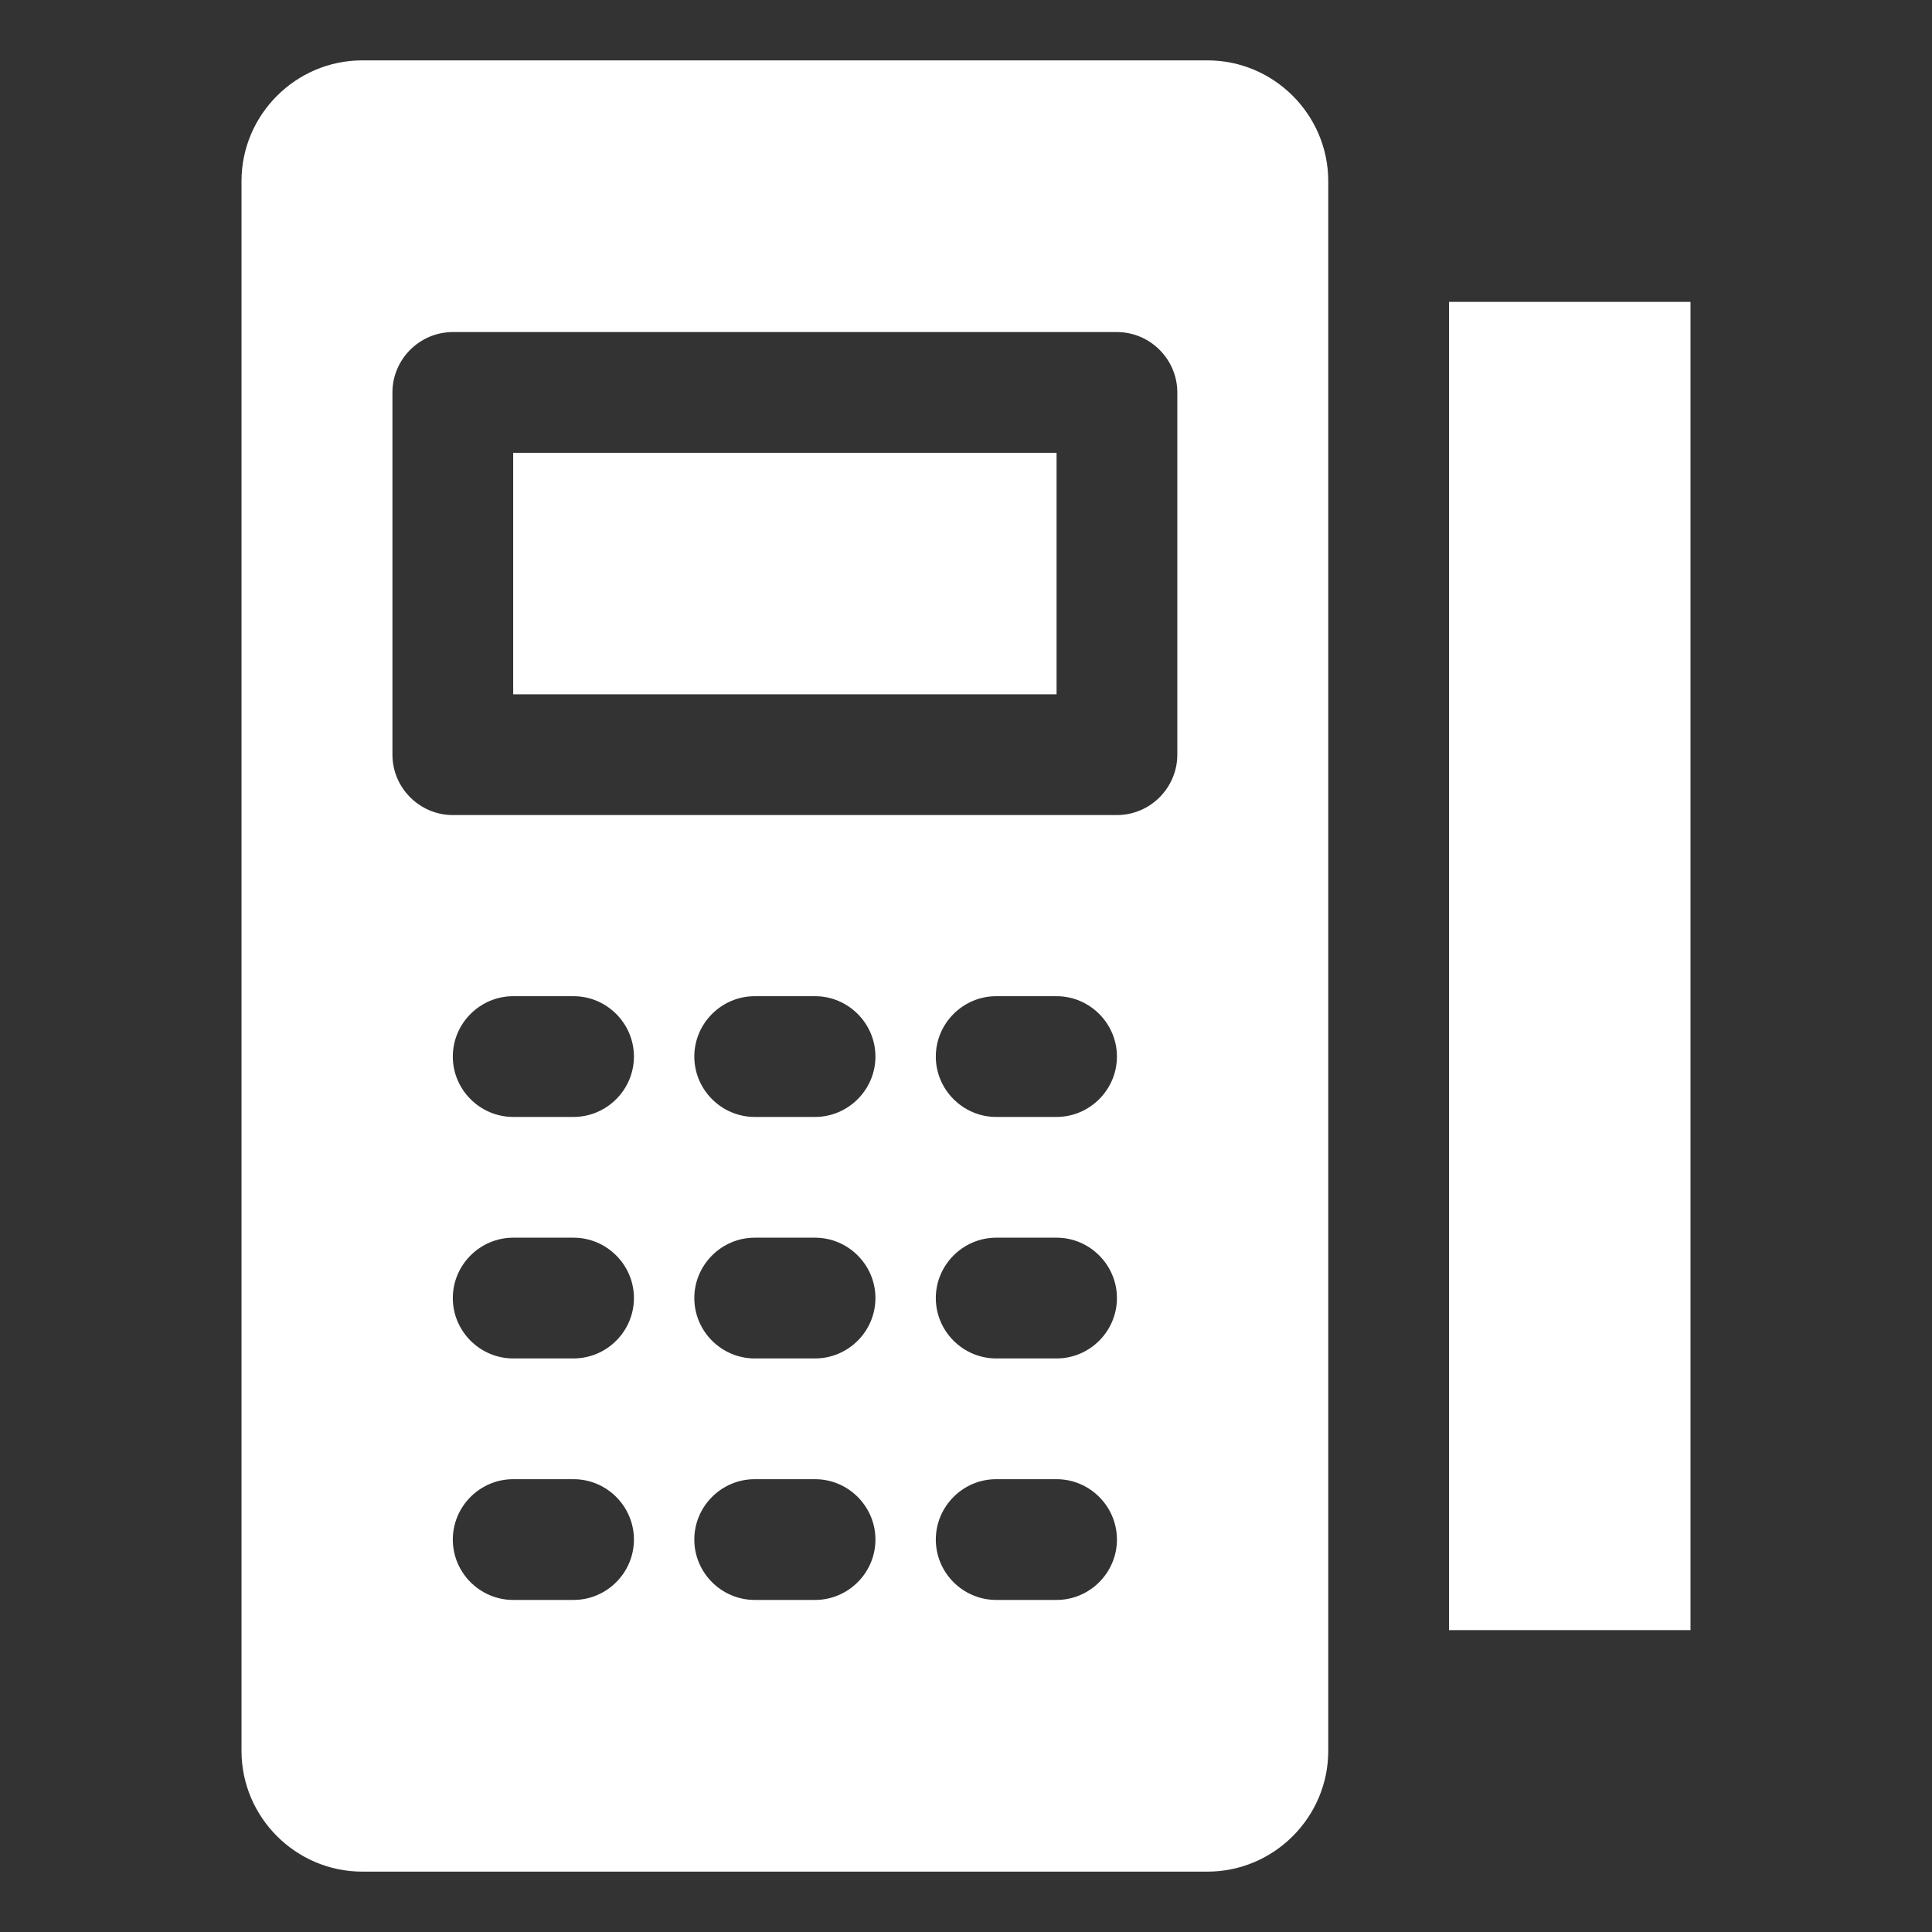
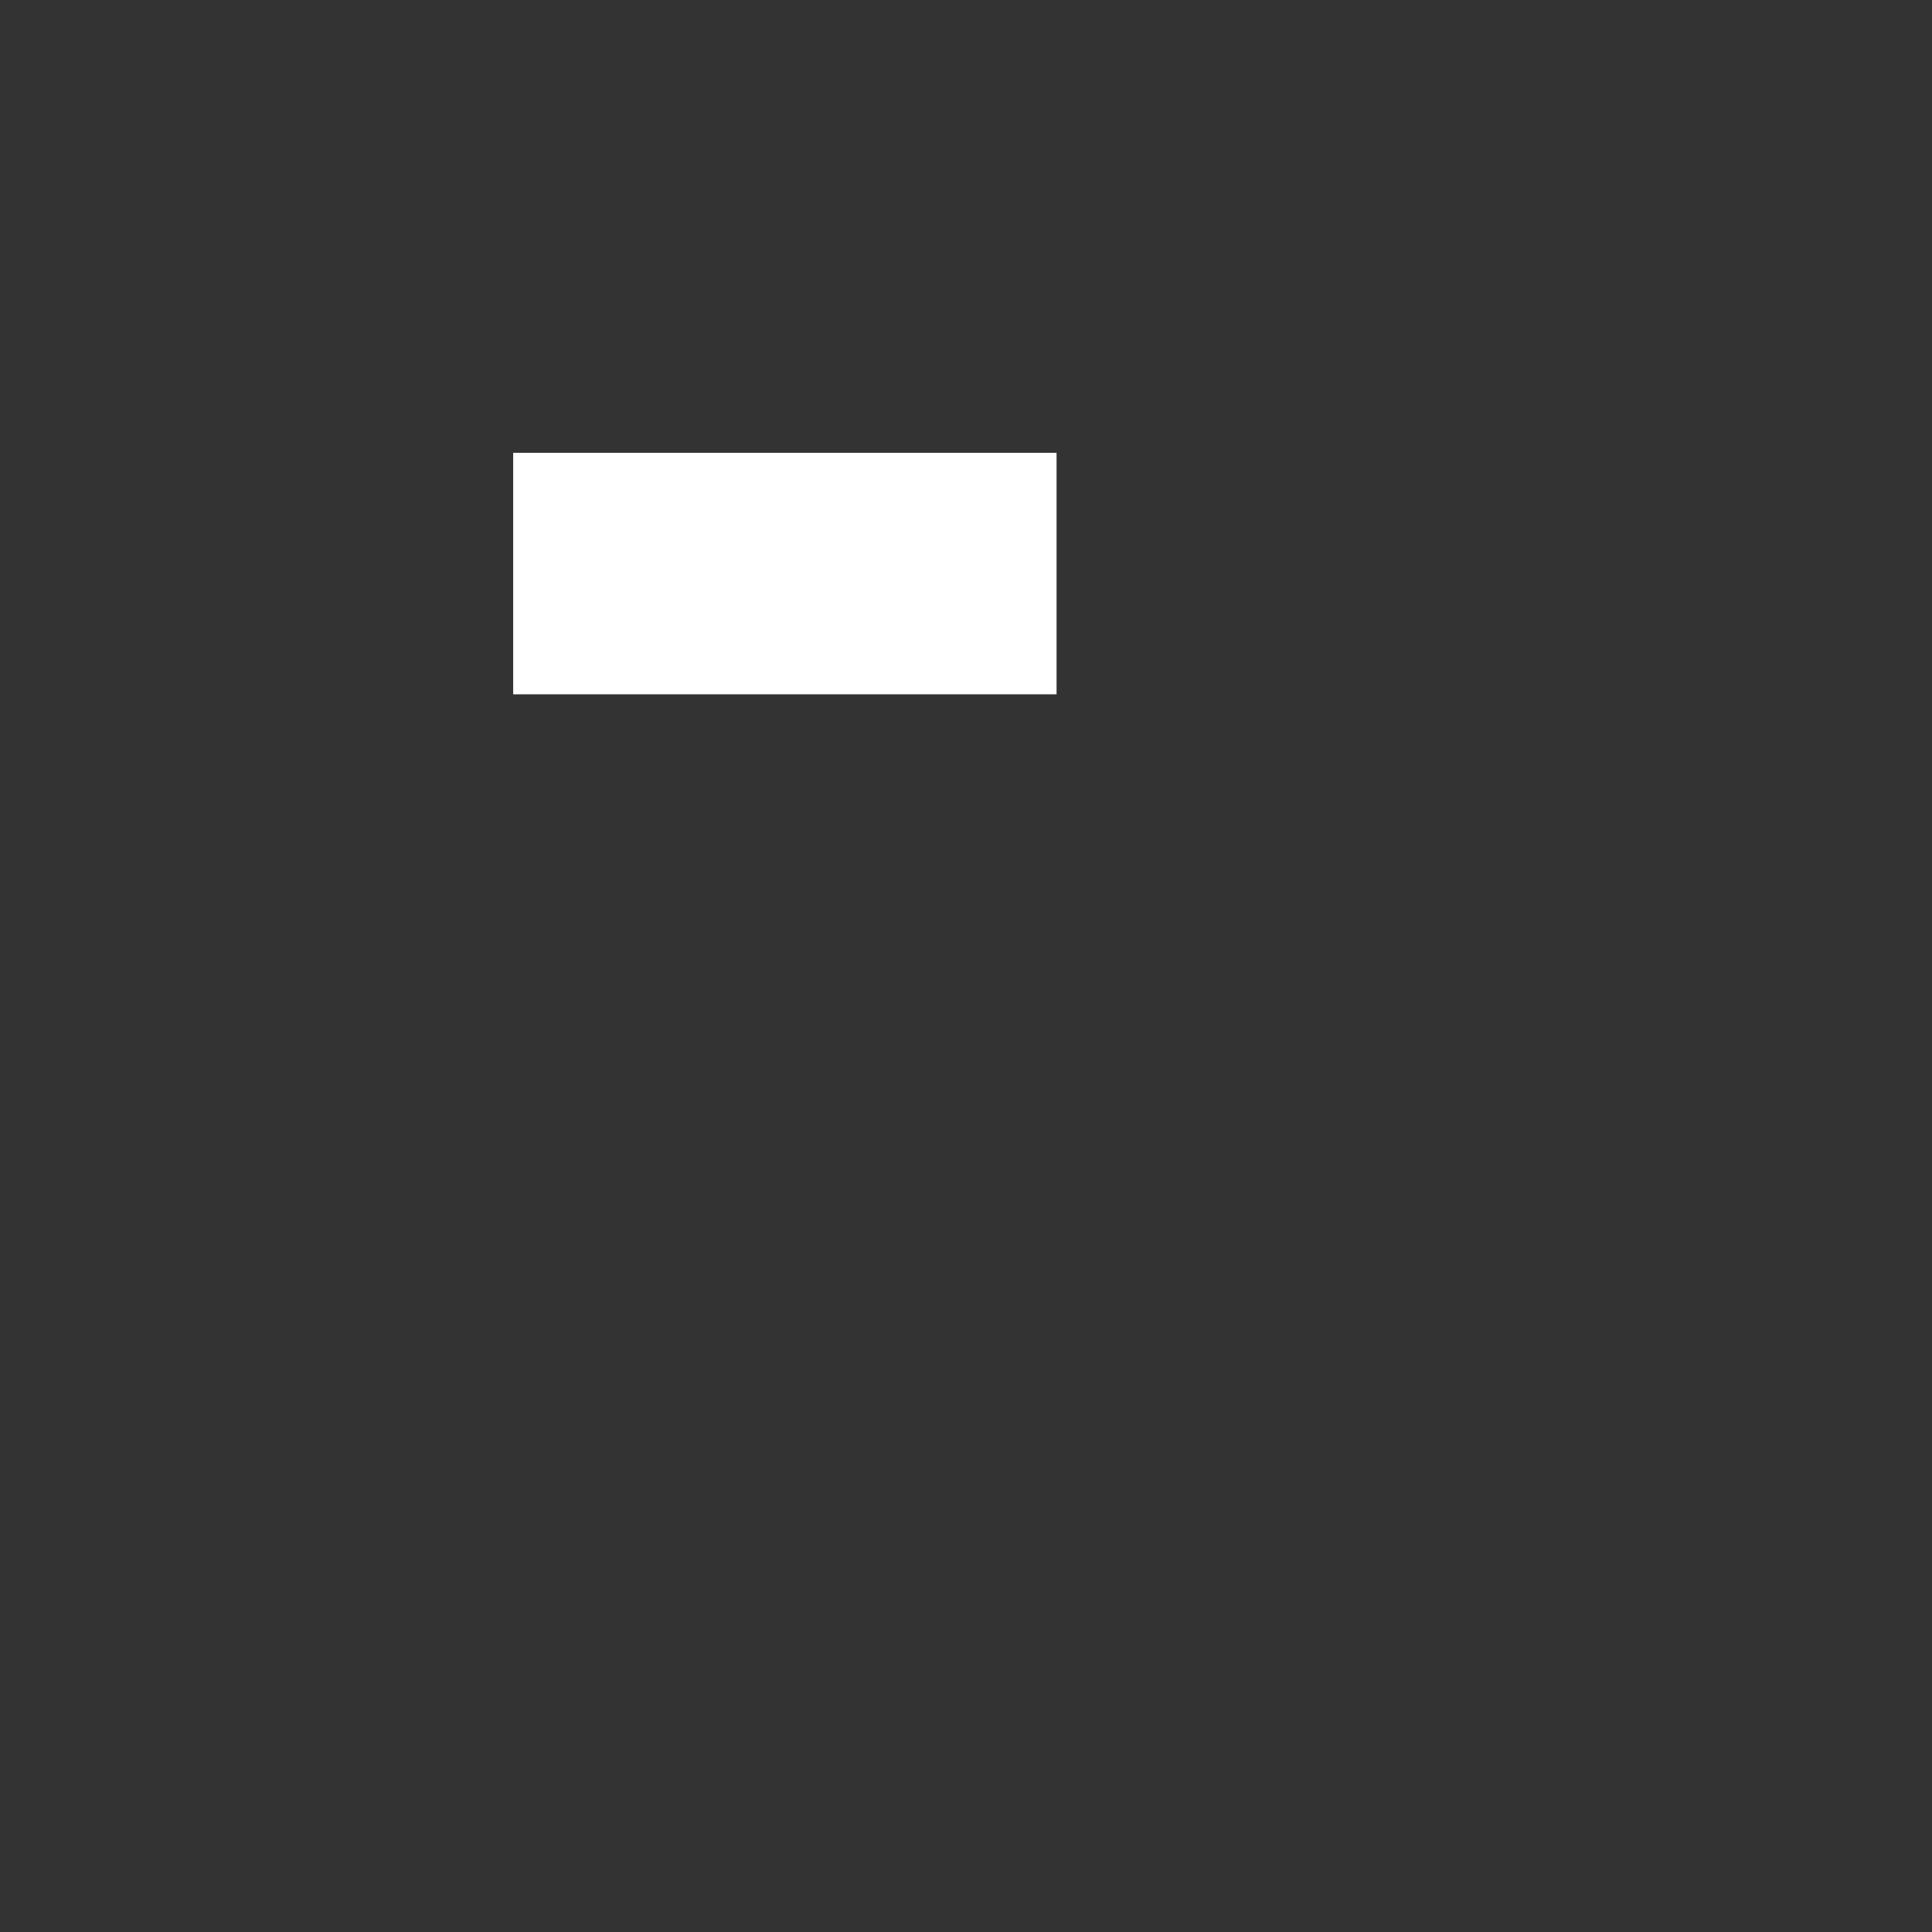
<svg xmlns="http://www.w3.org/2000/svg" width="24" height="24" viewBox="0 0 24 24" fill="none">
  <rect x="0" y="0" width="24" height="24" fill="#333333" stroke="none" />
-   <path d="M18 3.75H21V20.25H18V3.75Z" fill="white" />
-   <path d="M15 0.75H4.5C3.675 0.75 3 1.425 3 2.25V21.75C3 22.575 3.675 23.25 4.5 23.25H15C15.825 23.25 16.5 22.575 16.5 21.75V2.25C16.5 1.425 15.825 0.75 15 0.75ZM7.125 19.875H6.375C5.963 19.875 5.625 19.538 5.625 19.125C5.625 18.712 5.963 18.375 6.375 18.375H7.125C7.537 18.375 7.875 18.712 7.875 19.125C7.875 19.538 7.537 19.875 7.125 19.875ZM7.125 16.875H6.375C5.963 16.875 5.625 16.538 5.625 16.125C5.625 15.713 5.963 15.375 6.375 15.375H7.125C7.537 15.375 7.875 15.713 7.875 16.125C7.875 16.538 7.537 16.875 7.125 16.875ZM7.125 13.875H6.375C5.963 13.875 5.625 13.537 5.625 13.125C5.625 12.713 5.963 12.375 6.375 12.375H7.125C7.537 12.375 7.875 12.713 7.875 13.125C7.875 13.537 7.537 13.875 7.125 13.875ZM10.125 19.875H9.375C8.963 19.875 8.625 19.538 8.625 19.125C8.625 18.712 8.963 18.375 9.375 18.375H10.125C10.537 18.375 10.875 18.712 10.875 19.125C10.875 19.538 10.537 19.875 10.125 19.875ZM10.125 16.875H9.375C8.963 16.875 8.625 16.538 8.625 16.125C8.625 15.713 8.963 15.375 9.375 15.375H10.125C10.537 15.375 10.875 15.713 10.875 16.125C10.875 16.538 10.537 16.875 10.125 16.875ZM10.125 13.875H9.375C8.963 13.875 8.625 13.537 8.625 13.125C8.625 12.713 8.963 12.375 9.375 12.375H10.125C10.537 12.375 10.875 12.713 10.875 13.125C10.875 13.537 10.537 13.875 10.125 13.875ZM13.125 19.875H12.375C11.963 19.875 11.625 19.538 11.625 19.125C11.625 18.712 11.963 18.375 12.375 18.375H13.125C13.537 18.375 13.875 18.712 13.875 19.125C13.875 19.538 13.537 19.875 13.125 19.875ZM13.125 16.875H12.375C11.963 16.875 11.625 16.538 11.625 16.125C11.625 15.713 11.963 15.375 12.375 15.375H13.125C13.537 15.375 13.875 15.713 13.875 16.125C13.875 16.538 13.537 16.875 13.125 16.875ZM13.125 13.875H12.375C11.963 13.875 11.625 13.537 11.625 13.125C11.625 12.713 11.963 12.375 12.375 12.375H13.125C13.537 12.375 13.875 12.713 13.875 13.125C13.875 13.537 13.537 13.875 13.125 13.875ZM14.625 9.375C14.625 9.787 14.287 10.125 13.875 10.125H5.625C5.213 10.125 4.875 9.787 4.875 9.375V4.875C4.875 4.463 5.213 4.125 5.625 4.125H13.875C14.287 4.125 14.625 4.463 14.625 4.875V9.375Z" fill="white" />
  <path d="M6.375 5.625H13.125V8.625H6.375V5.625Z" fill="white" />
</svg>